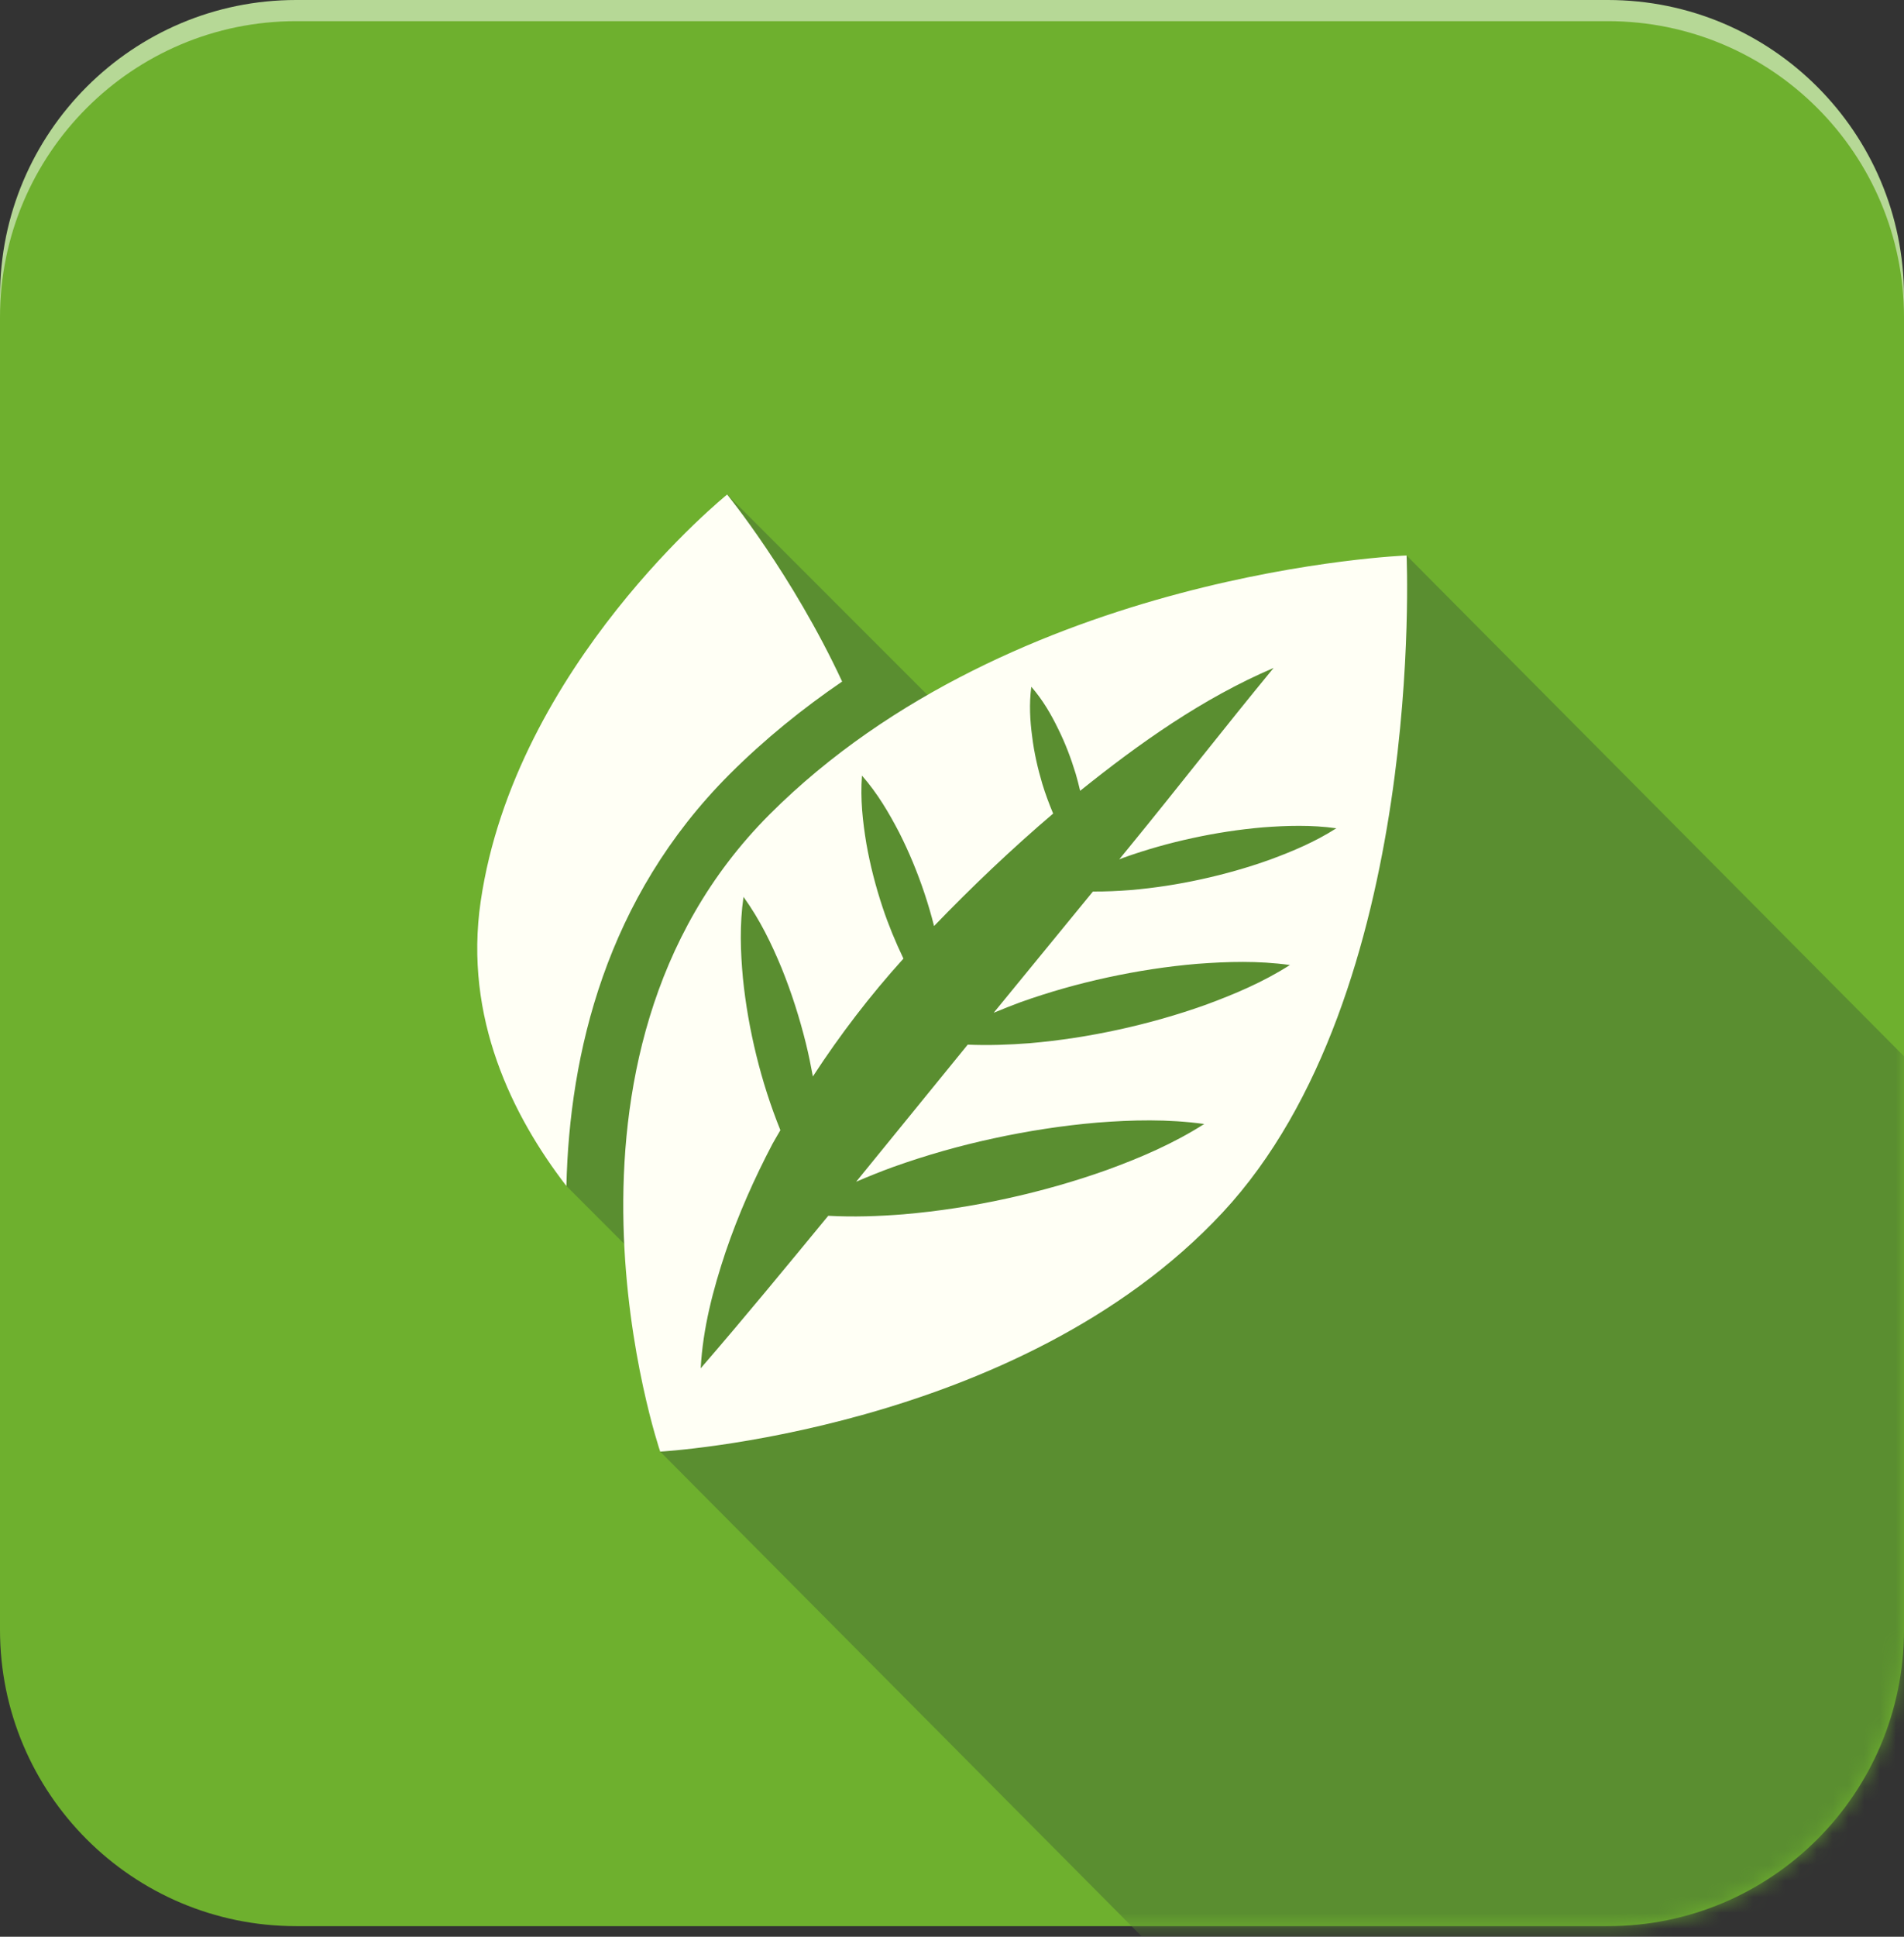
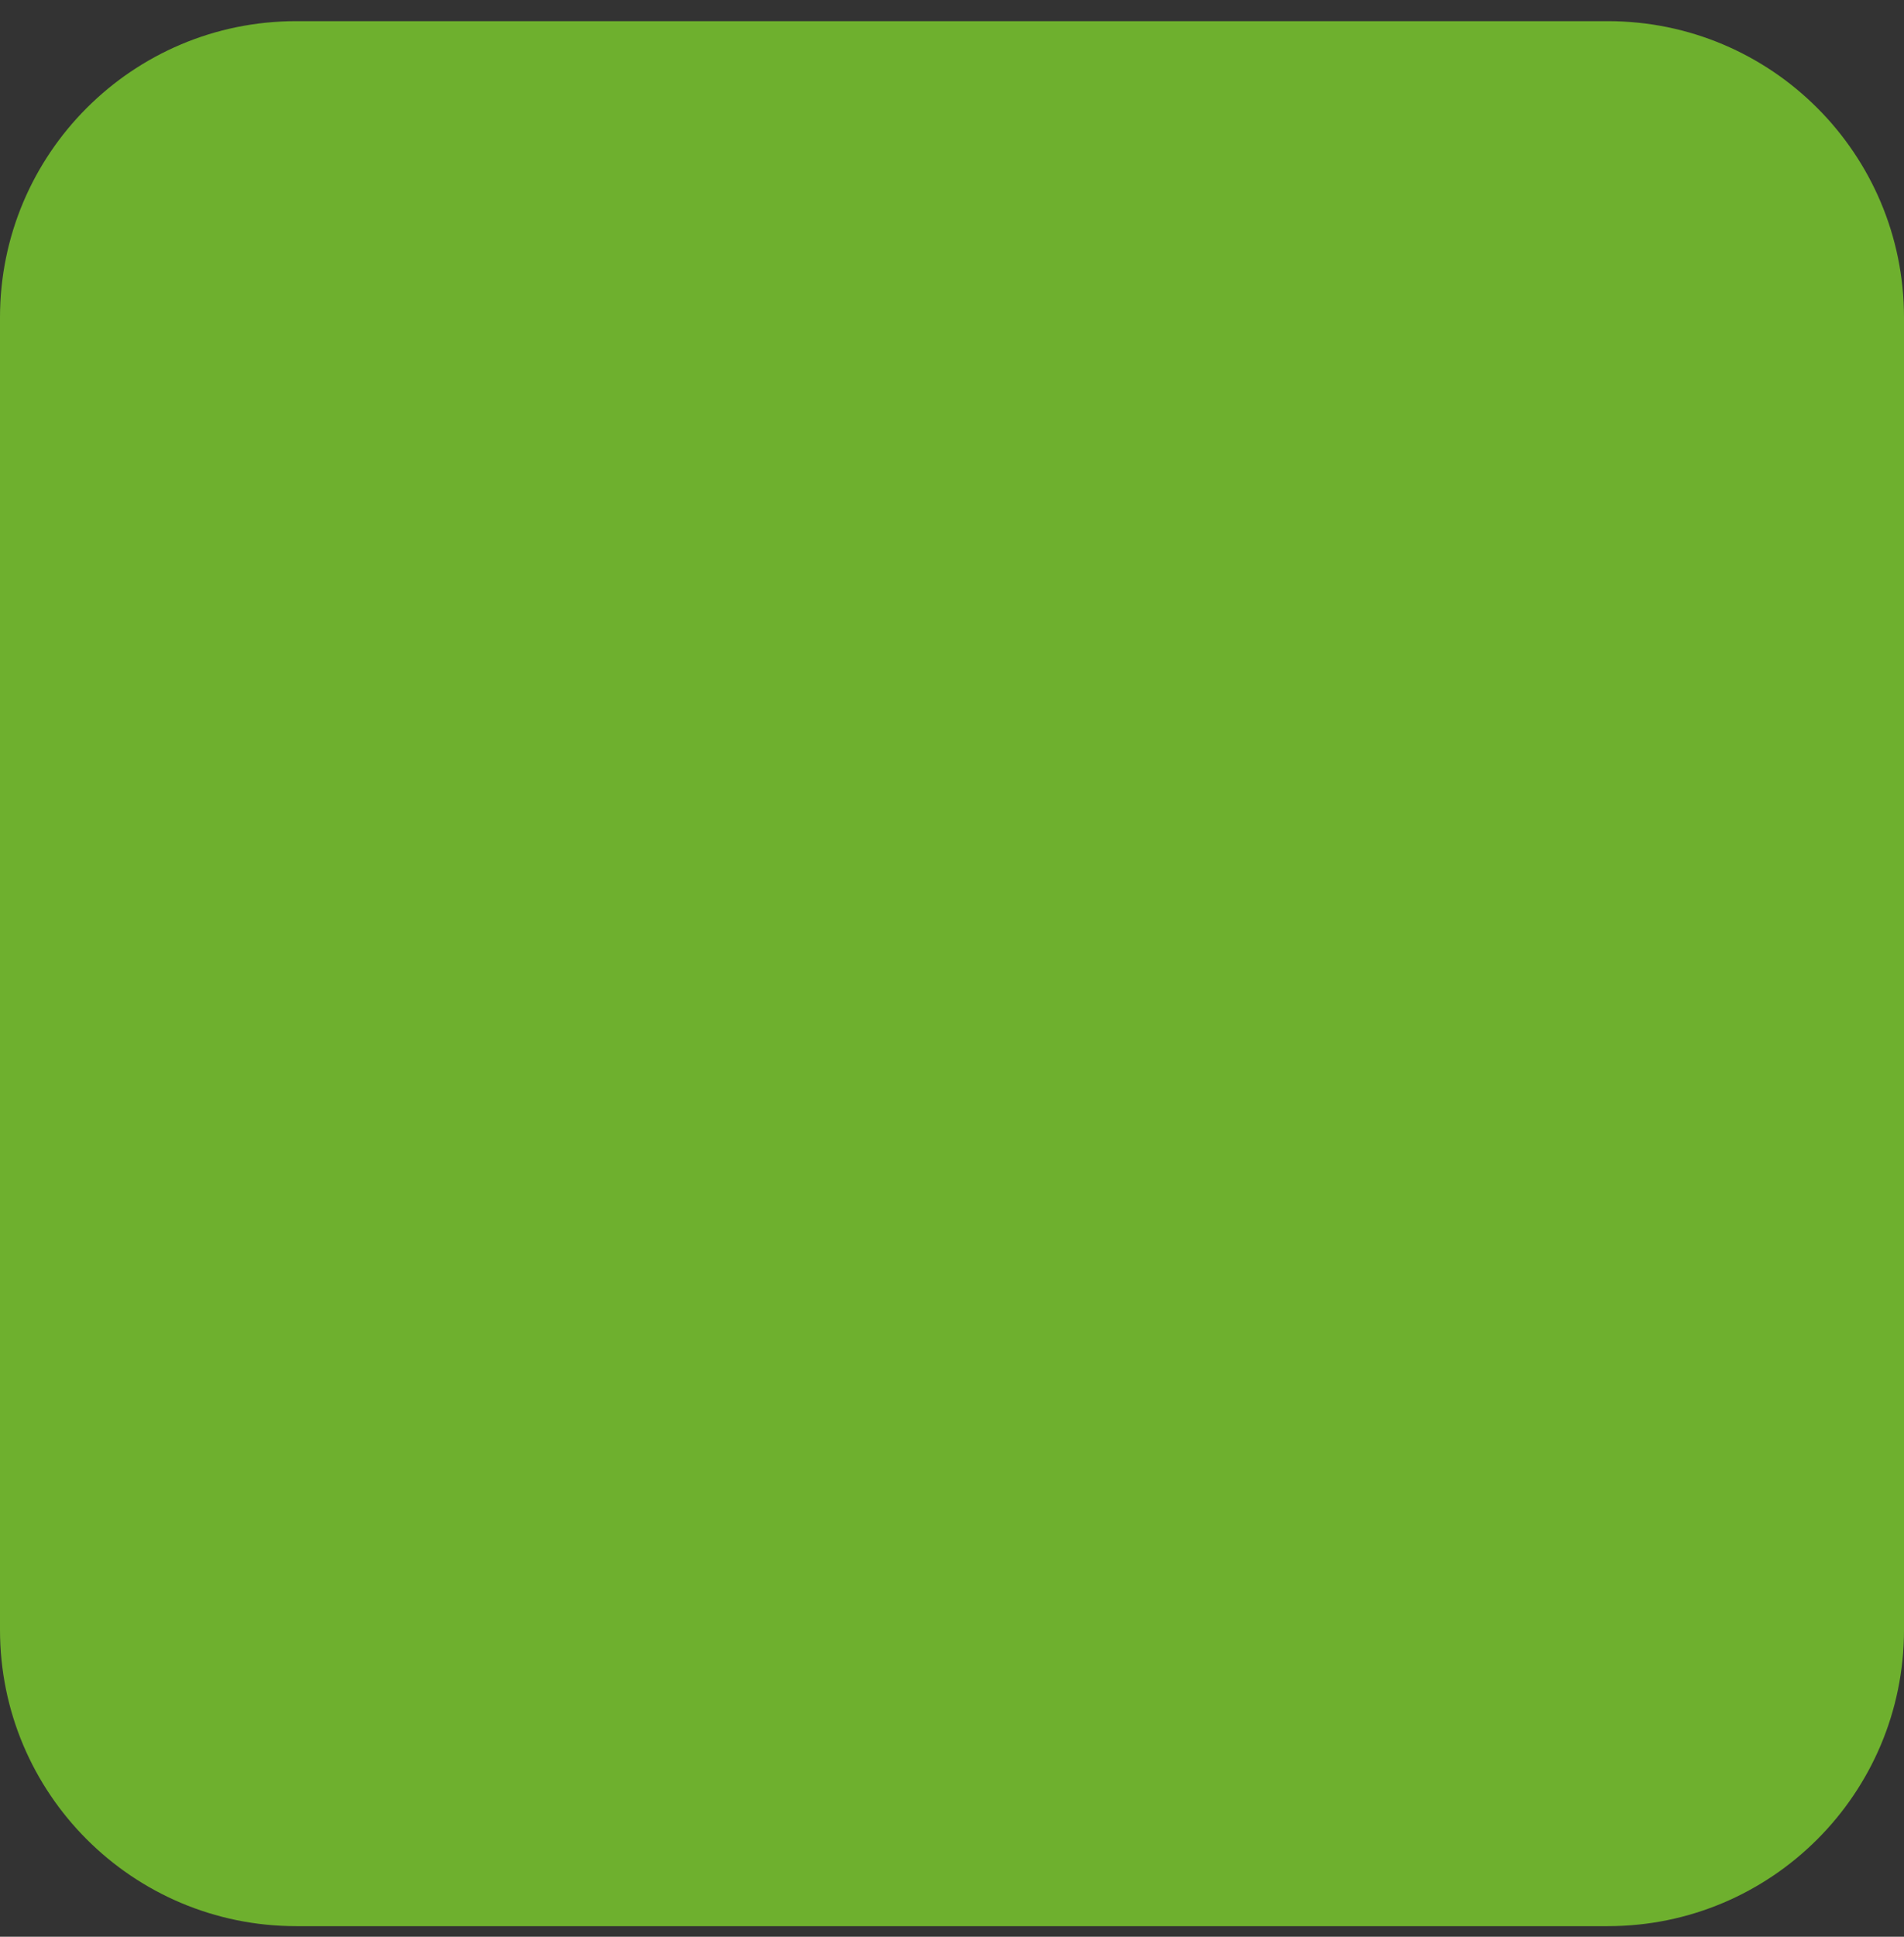
<svg xmlns="http://www.w3.org/2000/svg" width="120" height="122" viewBox="0 0 120 122" fill="none">
  <rect x="0" y="0" width="120" height="122" fill="#333333" stroke="none" />
-   <path d="M0 101.333C0 111.643 8.357 120 18.667 120H101.333C111.643 120 120 111.643 120 101.333V18.667C120 8.357 111.643 -6.25849e-06 101.333 -6.25849e-06H18.667C8.357 -6.25849e-06 0 8.357 0 18.667V101.333Z" fill="#B6D896" />
  <path d="M0 102.667C0 112.976 8.357 121.333 18.667 121.333H101.333C111.643 121.333 120 112.976 120 102.667V20C120 9.691 111.643 1.333 101.333 1.333H18.667C8.357 1.333 0 9.691 0 20V102.667Z" fill="#6EB02E" />
  <mask id="mask0_220_967" style="mask-type:luminance" maskUnits="userSpaceOnUse" x="0" y="1" width="120" height="121">
-     <path d="M0 102.667C0 112.976 8.357 121.333 18.667 121.333H101.333C111.643 121.333 120 112.976 120 102.667V20C120 9.691 111.643 1.333 101.333 1.333H18.667C8.357 1.333 0 9.691 0 20V102.667Z" fill="white" />
-   </mask>
+     </mask>
  <g mask="url(#mask0_220_967)">
-     <path d="M88.651 34.991C88.651 34.991 72.136 37.852 59.361 44.685L45.829 31.152C45.829 31.152 40.333 37.833 36 47.833C31.667 57.833 35.697 74.709 35.697 74.709L41.214 80.227C41.06 86.664 41.609 91.44 41.609 91.44L122.533 172.876L169.575 116.425L88.651 34.991Z" fill="#5A8E30" />
-   </g>
-   <path d="M64.313 63.133C66.117 62.489 67.948 61.972 69.804 61.571C71.661 61.169 73.541 60.877 75.449 60.715C77.362 60.572 79.292 60.509 81.297 60.789C79.59 61.877 77.808 62.623 76.01 63.288C74.206 63.933 72.375 64.449 70.519 64.855C68.664 65.261 66.784 65.553 64.875 65.716C63.595 65.813 62.304 65.861 60.991 65.805L53.959 74.441C54.731 74.109 55.508 73.796 56.291 73.511C58.373 72.767 60.487 72.169 62.63 71.707C64.773 71.243 66.943 70.905 69.146 70.716C71.353 70.544 73.584 70.485 75.897 70.803C73.925 72.055 71.872 72.928 69.793 73.688C67.711 74.433 65.597 75.028 63.456 75.497C61.314 75.967 59.143 76.303 56.941 76.492C55.38 76.615 53.806 76.672 52.2 76.585C49.606 79.735 47.007 82.903 44.162 86.193C44.299 83.653 44.947 81.216 45.732 78.86C46.533 76.503 47.542 74.232 48.694 72.04C48.848 71.752 49.025 71.479 49.184 71.193C48.562 69.653 48.061 68.081 47.669 66.485C47.276 64.884 46.987 63.257 46.821 61.6C46.669 59.94 46.609 58.256 46.859 56.497C47.899 57.939 48.63 59.456 49.267 60.997C49.891 62.54 50.392 64.115 50.789 65.715C50.961 66.407 51.102 67.107 51.232 67.808C52.94 65.187 54.844 62.7 56.939 60.385C56.437 59.331 55.99 58.256 55.625 57.155C55.19 55.845 54.843 54.505 54.601 53.131C54.375 51.751 54.213 50.349 54.326 48.857C55.314 49.984 56.024 51.203 56.671 52.441C57.301 53.685 57.828 54.965 58.266 56.275C58.493 56.952 58.693 57.639 58.869 58.333C61.265 55.849 63.75 53.485 66.375 51.248C66.118 50.633 65.884 50.011 65.692 49.376C65.406 48.409 65.177 47.423 65.053 46.407C64.917 45.393 64.854 44.359 64.998 43.26C65.725 44.096 66.244 44.993 66.69 45.913C67.148 46.829 67.502 47.777 67.797 48.743C67.903 49.096 67.989 49.455 68.076 49.815C71.812 46.819 75.784 43.992 80.269 42.075C77.148 45.864 74.231 49.621 71.216 53.307L70.541 54.132L70.812 54.028C72.237 53.519 73.683 53.111 75.148 52.795C76.614 52.476 78.099 52.247 79.606 52.117C81.117 52.005 82.641 51.955 84.222 52.176C82.876 53.036 81.469 53.624 80.048 54.149C78.624 54.659 77.178 55.067 75.713 55.387C74.248 55.708 72.763 55.939 71.257 56.067C70.471 56.127 69.68 56.165 68.881 56.16L62.627 63.797C63.187 63.565 63.748 63.343 64.313 63.133ZM88.65 34.991C88.65 34.991 63.875 35.932 48.508 51.297C33.142 66.667 41.609 91.44 41.609 91.44C41.609 91.44 64.189 90.185 77.047 76.388C89.905 62.588 88.65 34.991 88.65 34.991ZM53.076 42.933C49.933 36.177 45.828 31.152 45.828 31.152C45.828 31.152 32.473 41.908 30.295 56.781C29.223 64.103 32.298 70.3 35.697 74.709C35.891 66.355 38.189 56.567 45.981 48.773C48.203 46.552 50.599 44.624 53.076 42.933Z" fill="#FFFFF5" />
+     </g>
</svg>